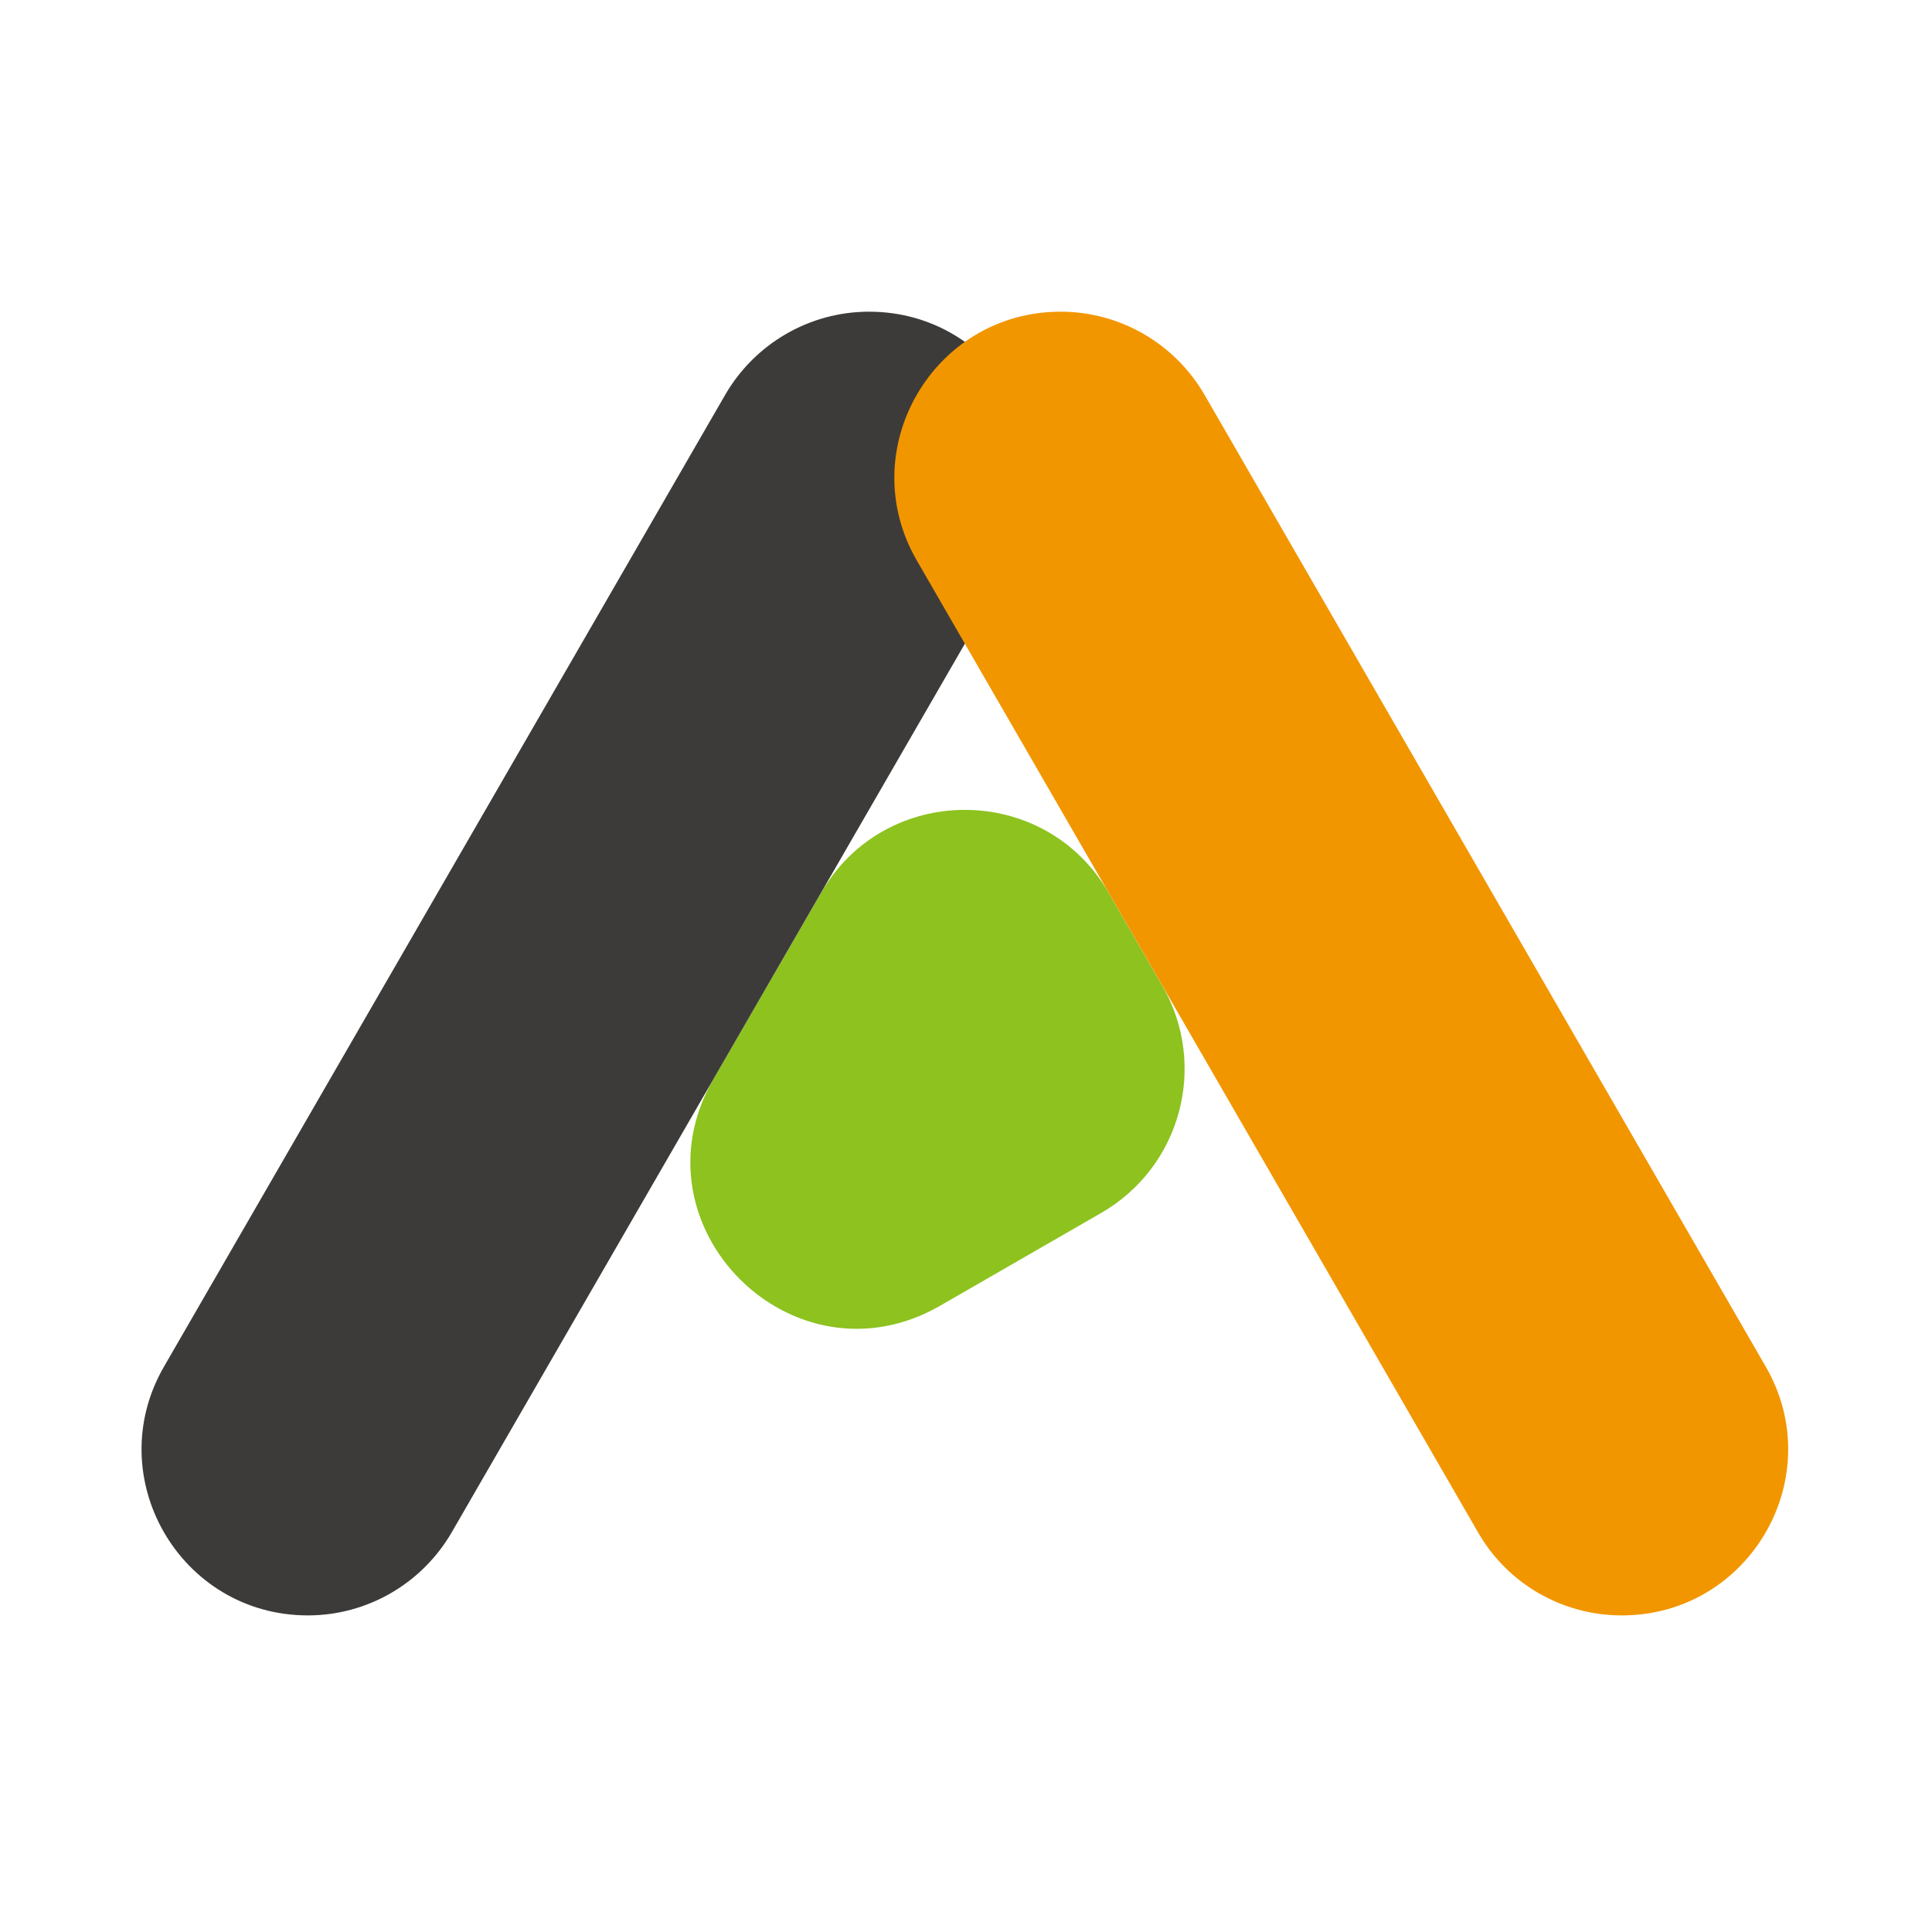
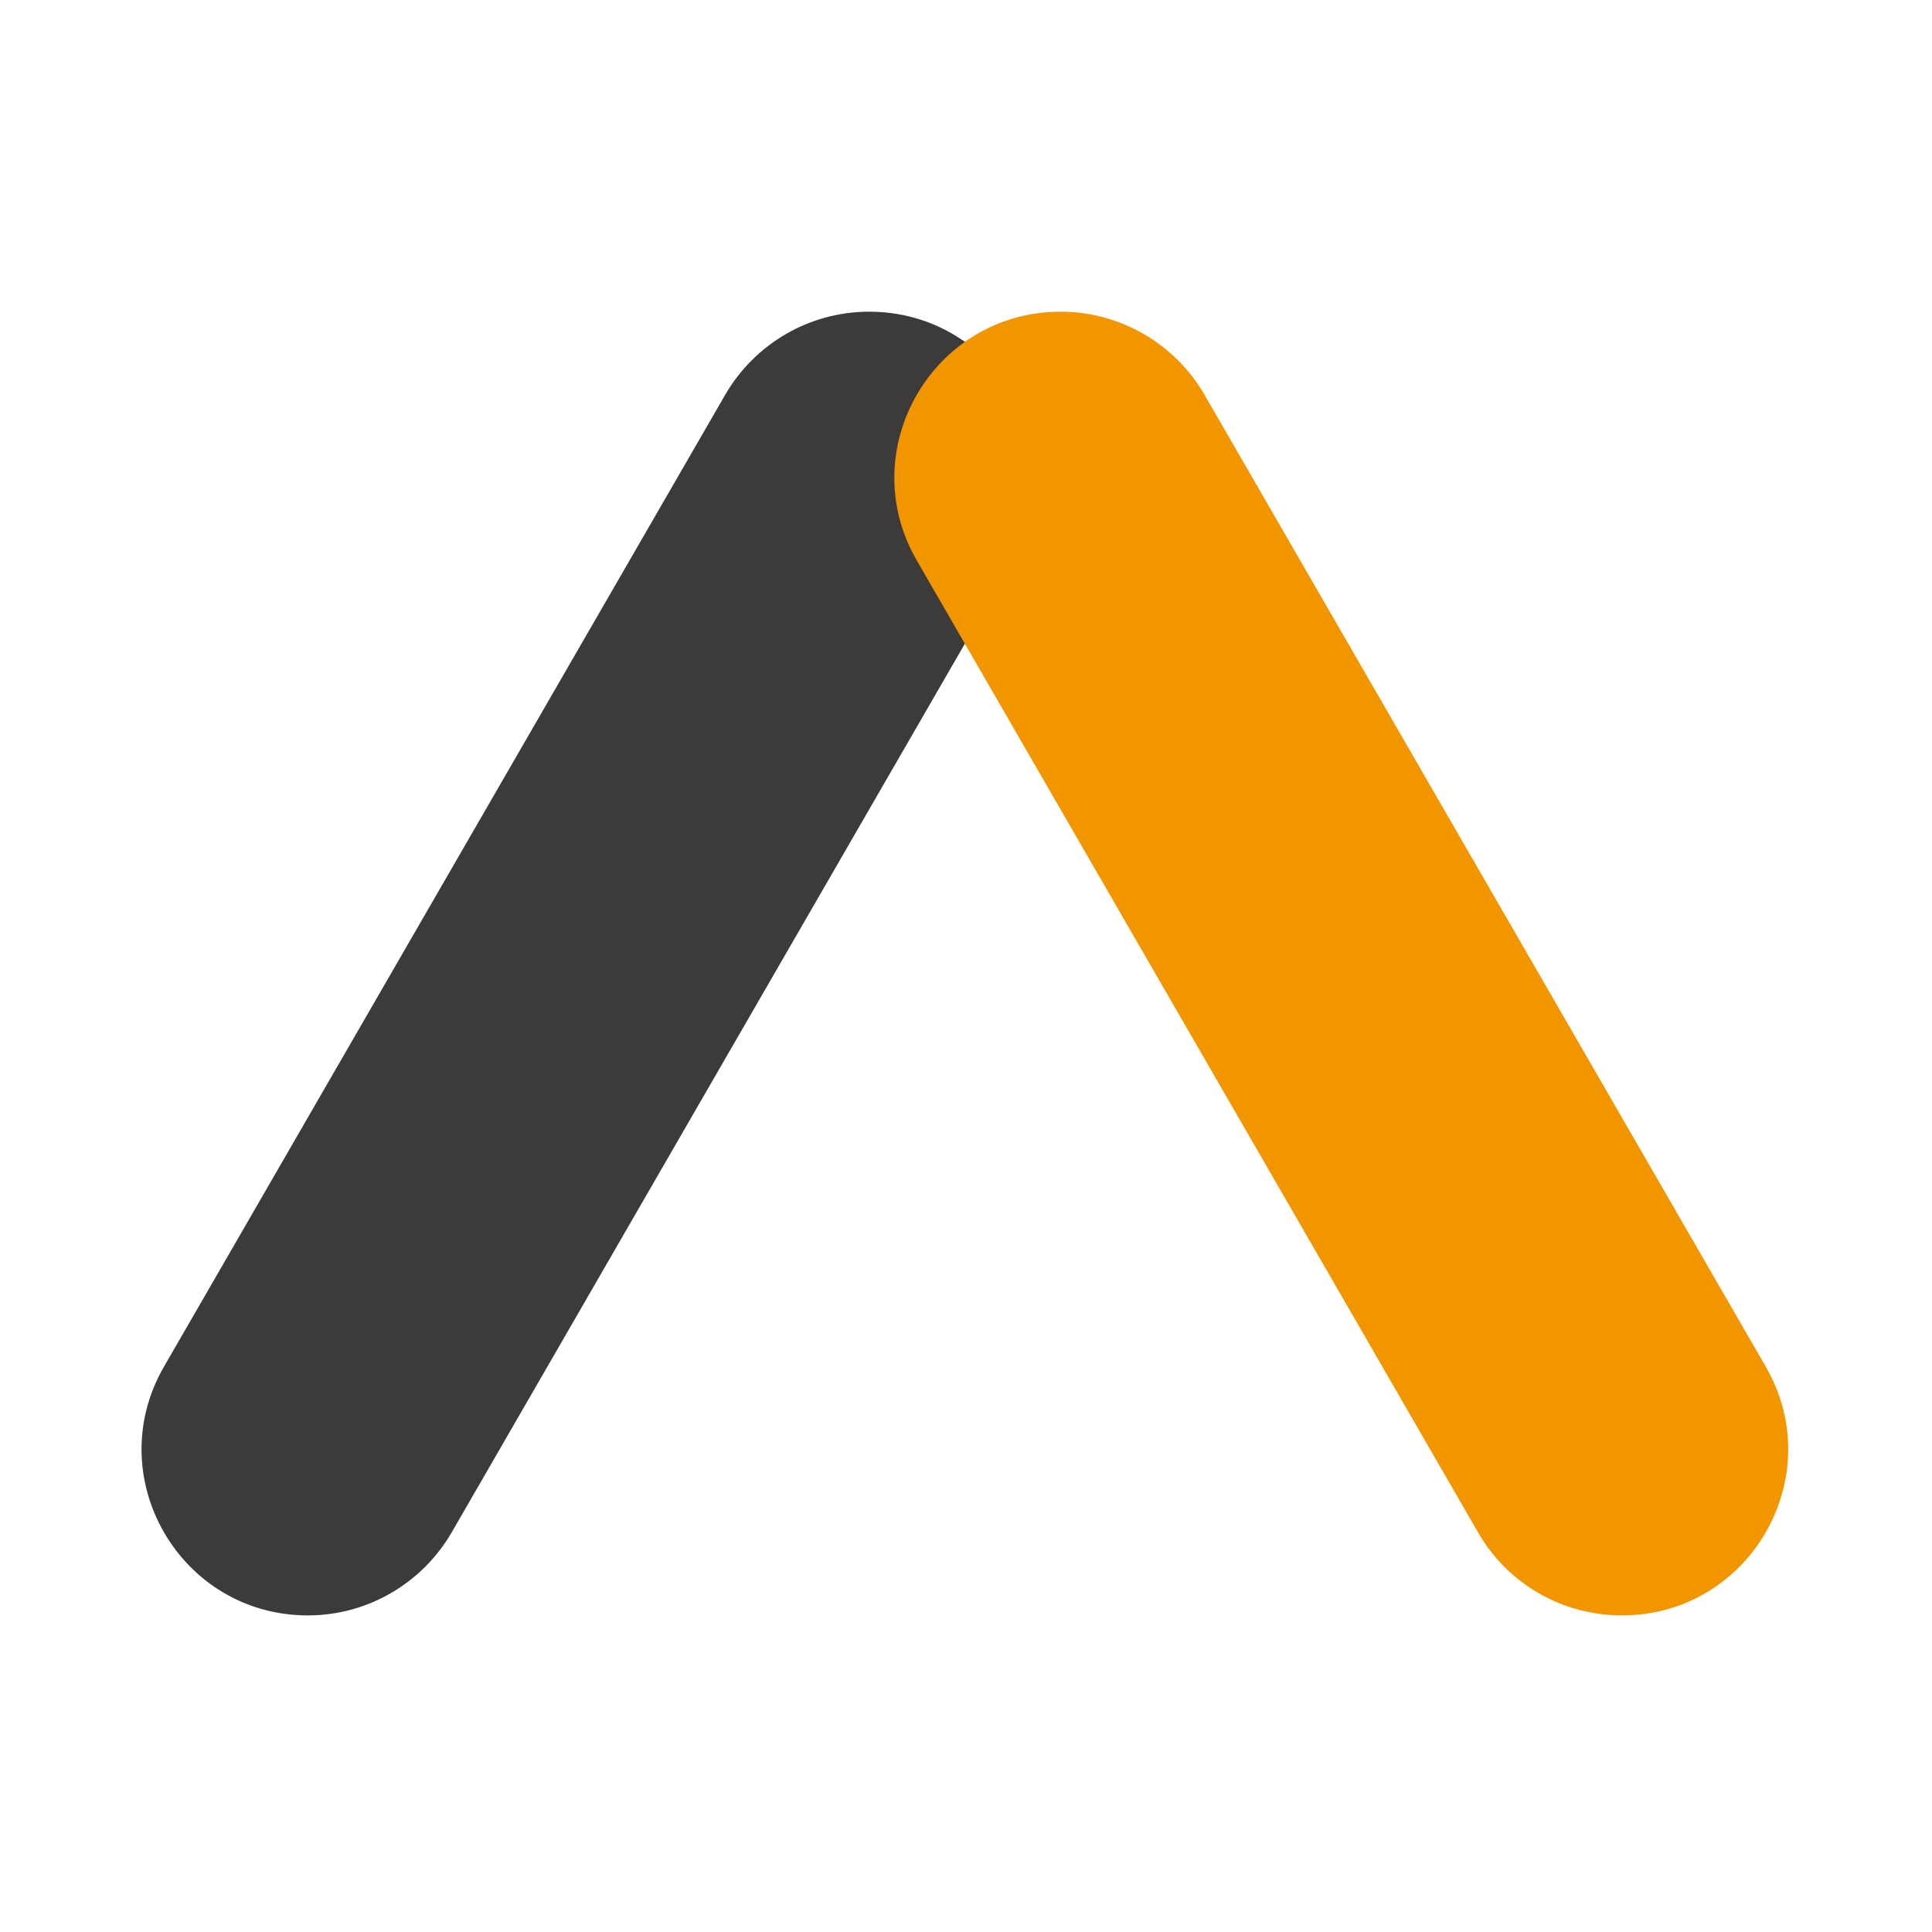
<svg xmlns="http://www.w3.org/2000/svg" version="1.1" id="图层_1" x="0px" y="0px" viewBox="0 0 512 512" style="enable-background:new 0 0 512 512;" xml:space="preserve">
  <style type="text/css">
	.st0{fill:#8DC21F;}
	.st1{fill:#3D3B39;}
	.st2{fill:#F29600;}
</style>
  <g>
-     <path class="st0" d="M308,261.2l-14.2-24.6c-16.9-29.3-59.3-29.3-76.2,0l-28.5,49.3c-22.5,39,21.1,82.6,60.1,60.1l42.7-24.6   C313,309.2,320.2,282.3,308,261.2z" />
    <path class="st1" d="M81.6,428.1L81.6,428.1c-33.9,0-55.1-36.7-38.1-66l148.7-257.5c7.9-13.6,22.4-22,38.1-22h0   c33.9,0,55.1,36.7,38.1,66L119.7,406.1C111.8,419.7,97.3,428.1,81.6,428.1z" />
-     <path class="st2" d="M429.8,428.1L429.8,428.1c33.9,0,55.1-36.7,38.1-66L319.2,104.6c-7.9-13.6-22.4-22-38.1-22h0   c-33.9,0-55.1,36.7-38.1,66l148.7,257.5C399.5,419.7,414,428.1,429.8,428.1z" />
+     <path class="st2" d="M429.8,428.1L429.8,428.1c33.9,0,55.1-36.7,38.1-66L319.2,104.6c-7.9-13.6-22.4-22-38.1-22h0   c-33.9,0-55.1,36.7-38.1,66l148.7,257.5C399.5,419.7,414,428.1,429.8,428.1" />
  </g>
</svg>